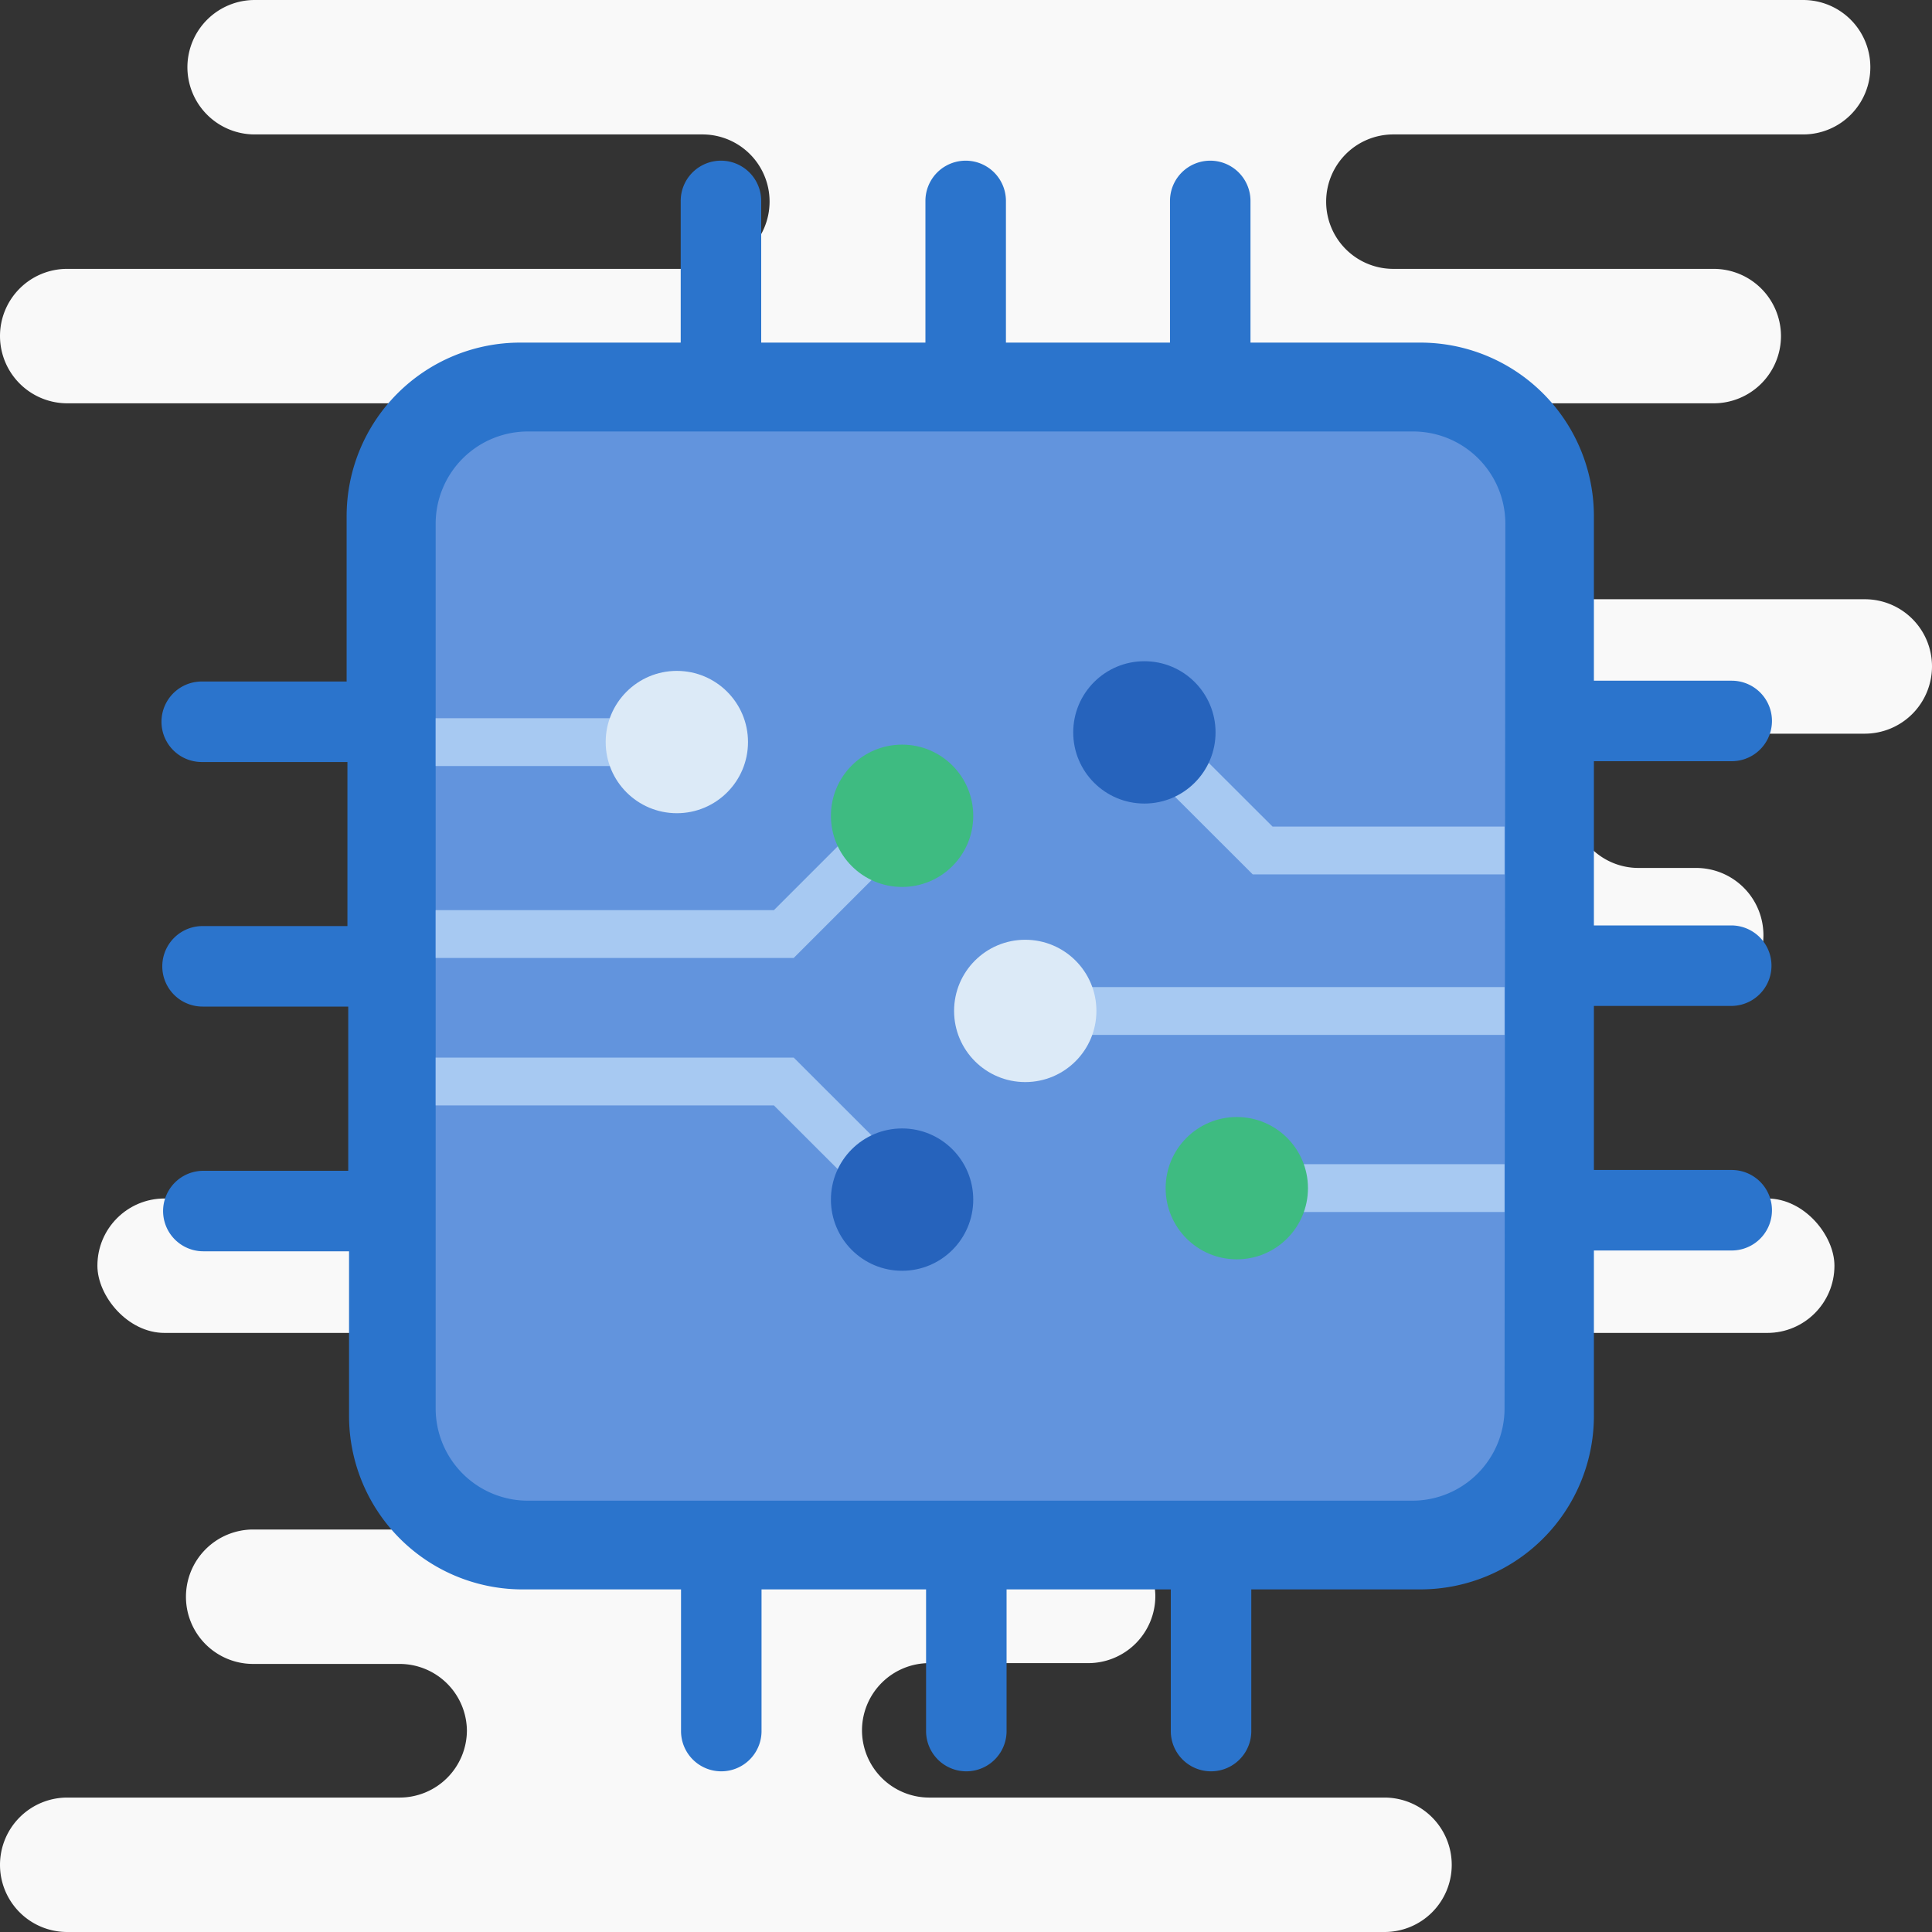
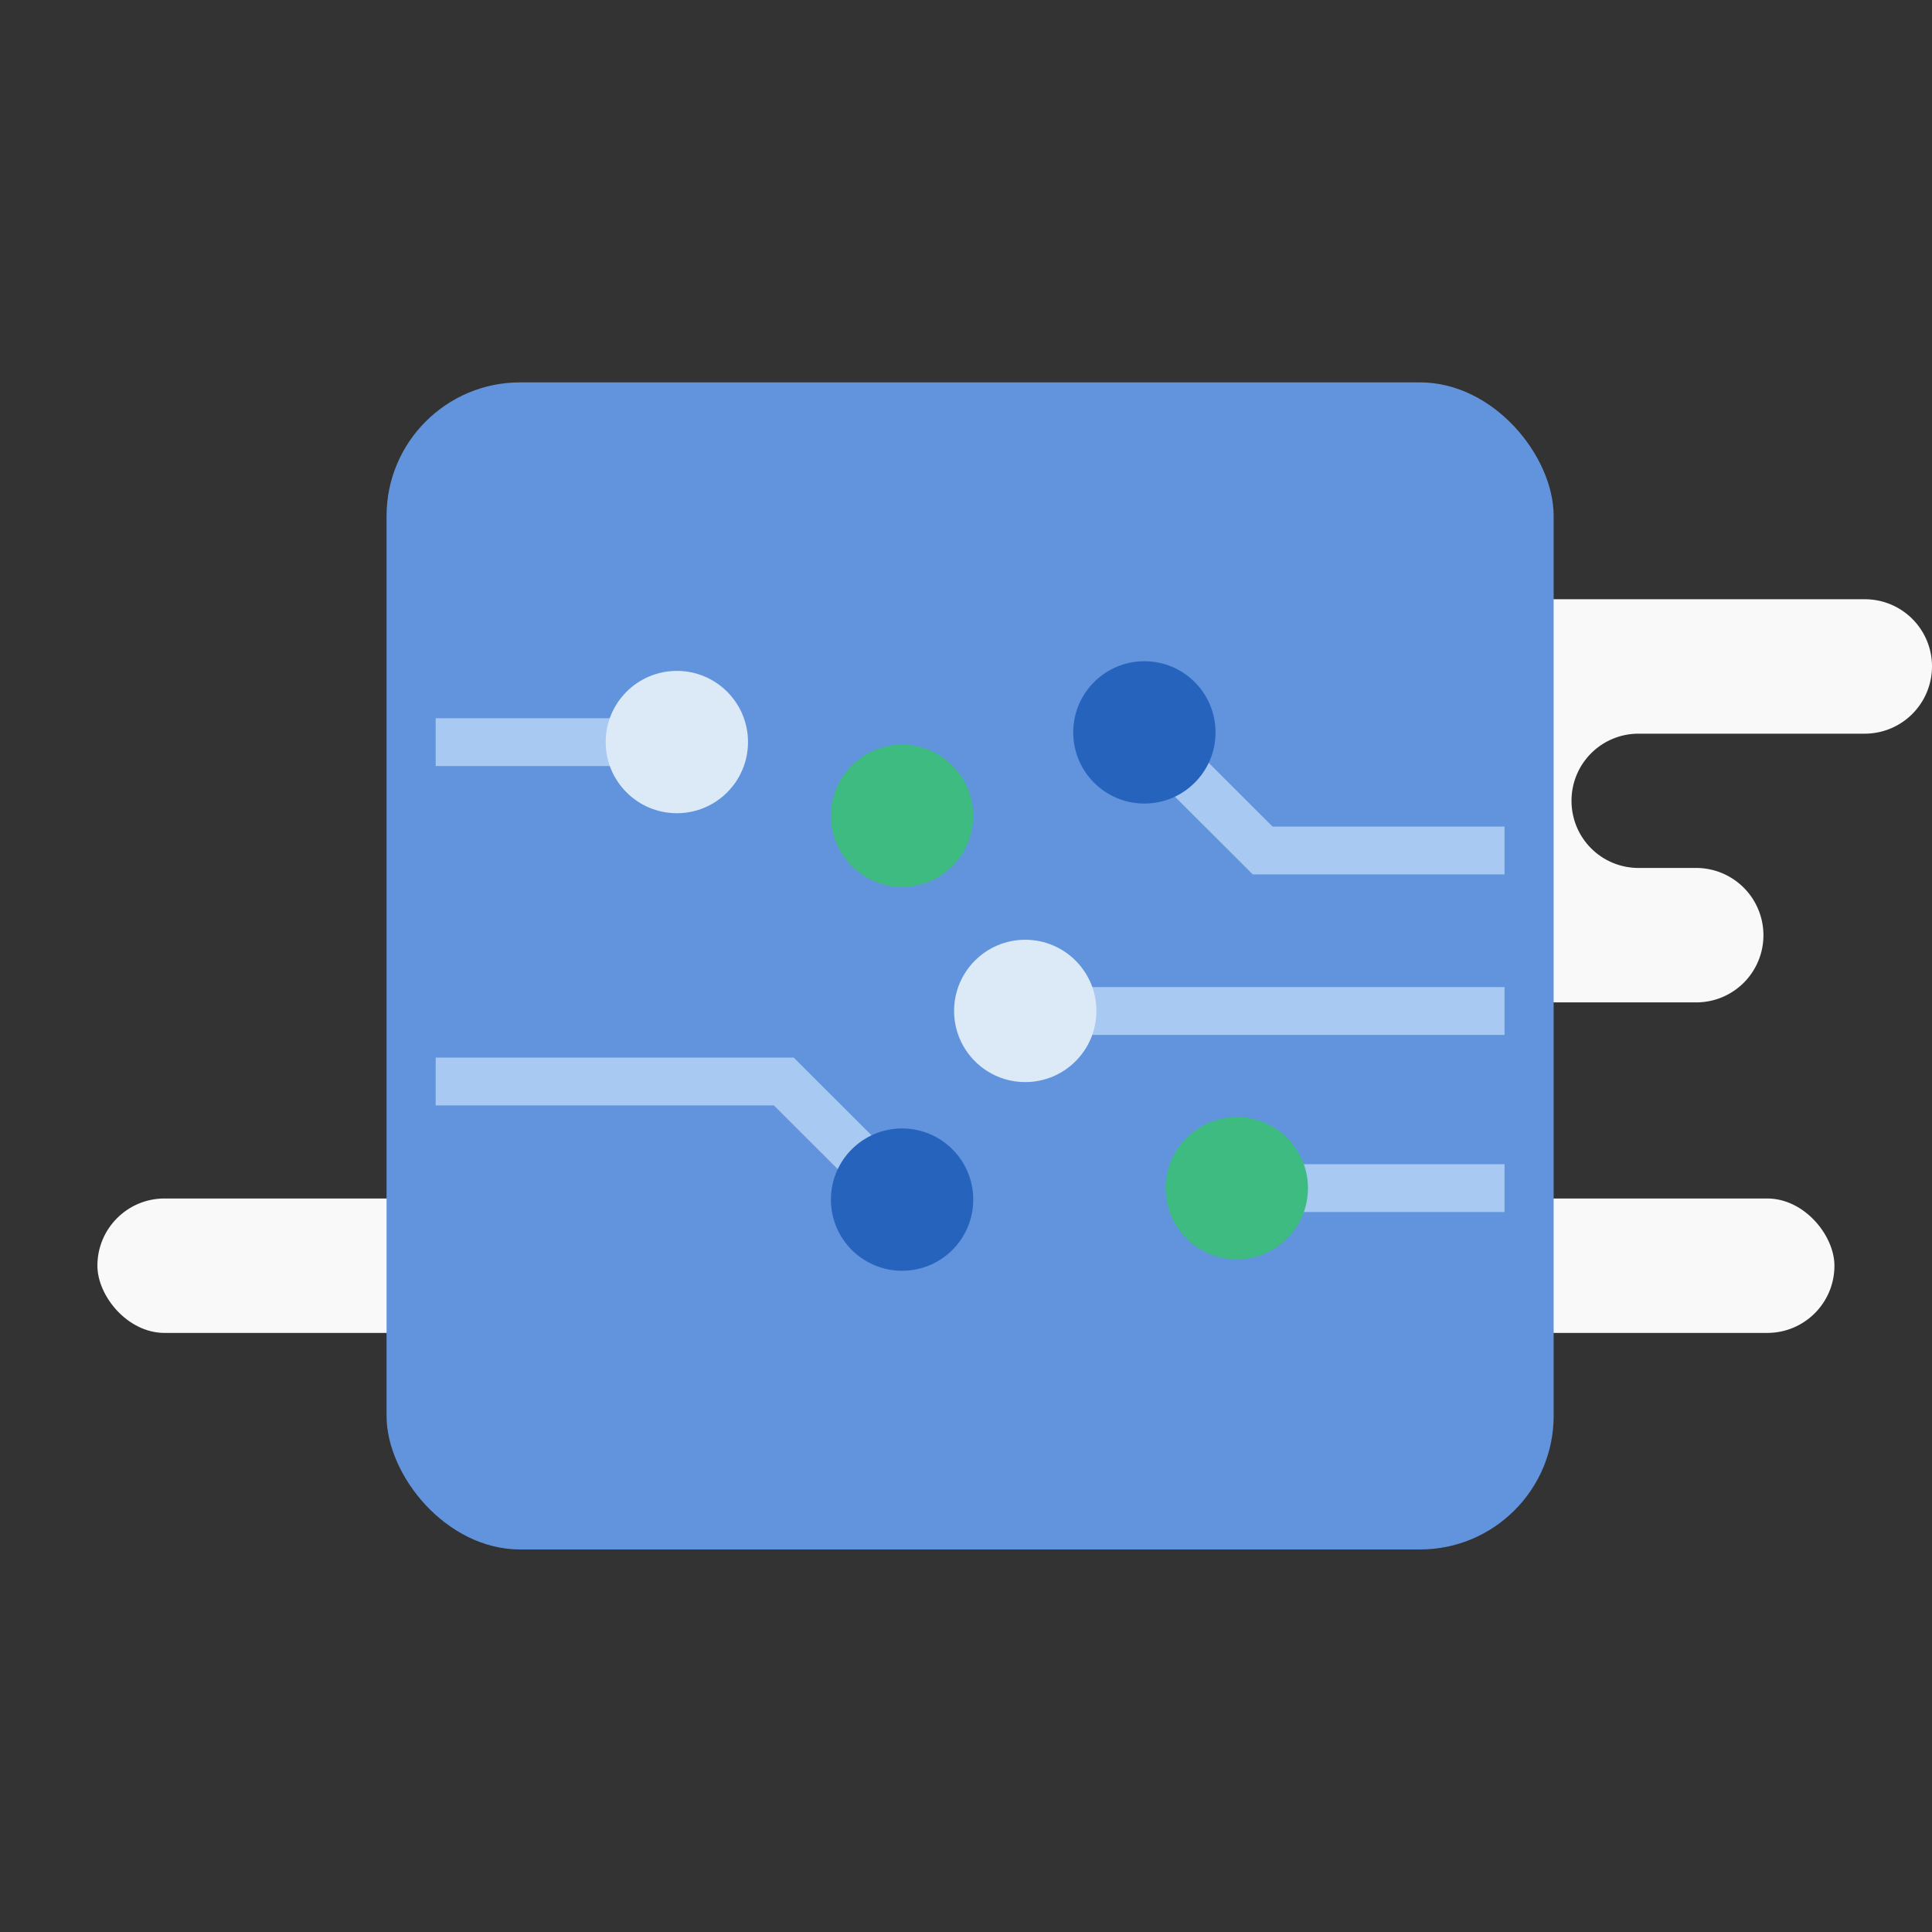
<svg xmlns="http://www.w3.org/2000/svg" width="120" height="120" viewBox="0 0 120 120">
  <rect x="0" y="0" width="120" height="120" fill="#333333" stroke="none" />
  <title>software-capa-embed</title>
  <g style="isolation: isolate">
    <g id="Clouds">
      <g>
-         <path d="M47.8,12.52h0a4.18,4.18,0,0,1-4.17,4.18H4.17A4.17,4.17,0,0,0,0,20.87H0a4.18,4.18,0,0,0,4.17,4.18H106.44a4.18,4.18,0,0,0,4.18-4.18h0a4.18,4.18,0,0,0-4.18-4.17H86.54a4.17,4.17,0,0,1-4.17-4.18h0a4.17,4.17,0,0,1,4.17-4.17H112a4.17,4.17,0,0,0,4.17-4.18h0A4.17,4.17,0,0,0,112,0H15.82a4.18,4.18,0,0,0-4.18,4.17h0a4.18,4.18,0,0,0,4.18,4.18H43.63A4.17,4.17,0,0,1,47.8,12.52Z" fill="#f9f9f9" style="mix-blend-mode: multiply" />
-         <path d="M53.54,107.48h0a4.18,4.18,0,0,1,4.18-4.18h9.87a4.17,4.17,0,0,0,4.17-4.17h0A4.17,4.17,0,0,0,67.59,95H15.72a4.18,4.18,0,0,0-4.17,4.18h0a4.17,4.17,0,0,0,4.17,4.17h9.1A4.18,4.18,0,0,1,29,107.48h0a4.18,4.18,0,0,1-4.18,4.17H4.17A4.18,4.18,0,0,0,0,115.83H0A4.17,4.17,0,0,0,4.17,120H86a4.17,4.17,0,0,0,4.17-4.17h0A4.18,4.18,0,0,0,86,111.65H57.72A4.18,4.18,0,0,1,53.54,107.48Z" fill="#f9f9f9" style="mix-blend-mode: multiply" />
        <path d="M109.53,58.09h0a4.18,4.18,0,0,0-4.17-4.18h-3.58a4.16,4.16,0,0,1-4.17-4.17h0a4.16,4.16,0,0,1,4.17-4.17h14A4.18,4.18,0,0,0,120,41.39h0a4.17,4.17,0,0,0-4.17-4.17H49.63a4.17,4.17,0,0,0-4.17,4.17h0a4.17,4.17,0,0,0,4.17,4.18H62.57a4.17,4.17,0,0,1,4.18,4.17h0a4.17,4.17,0,0,1-4.18,4.17H37.49a4.17,4.17,0,0,0-4.17,4.18h0a4.17,4.17,0,0,0,4.17,4.17h67.87A4.17,4.17,0,0,0,109.53,58.09Z" fill="#f9f9f9" style="mix-blend-mode: multiply" />
        <rect x="6.06" y="74.43" width="107.89" height="8.35" rx="4.17" transform="translate(120 157.22) rotate(-180)" fill="#f9f9f9" style="mix-blend-mode: multiply" />
      </g>
    </g>
    <g id="SOFTWARE_CAP" data-name="SOFTWARE CAP">
      <g id="E_Group_" data-name="E &lt;Group&gt;">
        <g>
          <g>
            <rect x="24.01" y="23.75" width="72.49" height="72.49" rx="8.3" fill="#6294dd" />
-             <path d="M107.53,62.48a2.48,2.48,0,0,0,0-5H99V47.28h8.56a2.48,2.48,0,0,0,0-5H99V32.05A10.78,10.78,0,0,0,88.2,21.28H77.67v-8.8a2.48,2.48,0,1,0-5,0v8.8H62.48v-8.8a2.48,2.48,0,1,0-5,0v8.8H47.28v-8.8a2.48,2.48,0,1,0-5,0v8.8h-10A10.78,10.78,0,0,0,21.53,32.05V42.33h-9a2.48,2.48,0,1,0,0,5h9.05V57.52h-9a2.48,2.48,0,0,0,0,5h9.05V72.72h-9a2.48,2.48,0,1,0,0,5h9.05V88A10.78,10.78,0,0,0,32.3,98.72h10v8.8a2.48,2.48,0,1,0,5,0v-8.8H57.52v8.8a2.48,2.48,0,0,0,5,0v-8.8H72.72v8.8a2.48,2.48,0,1,0,5,0v-8.8H88.2A10.78,10.78,0,0,0,99,88V77.67h8.56a2.48,2.48,0,0,0,0-5H99V62.48Zm-14.08,25a5.73,5.73,0,0,1-5.72,5.73H32.78a5.73,5.73,0,0,1-5.72-5.73V32.53a5.73,5.73,0,0,1,5.72-5.73h55a5.73,5.73,0,0,1,5.72,5.73Z" fill="#2b74cc" />
          </g>
          <g>
            <g>
              <g>
                <polygon points="93.45 54.31 77.81 54.31 70.03 46.54 72.13 44.44 79.04 51.34 93.45 51.34 93.45 54.31" fill="#a7c9f2" />
                <circle cx="71.08" cy="45.49" r="4.42" fill="#2663bc" />
              </g>
              <g>
                <rect x="63.68" y="61.31" width="29.77" height="2.97" fill="#a7c9f2" />
                <circle cx="63.68" cy="62.79" r="4.42" fill="#dceaf7" />
              </g>
              <g>
                <rect x="76.82" y="72.31" width="16.63" height="2.97" fill="#a7c9f2" />
                <circle cx="76.82" cy="73.8" r="4.42" fill="#3ebb81" />
              </g>
            </g>
            <g>
              <g>
-                 <polygon points="49.3 59.5 27.06 59.5 27.06 56.53 48.07 56.53 54.98 49.62 57.08 51.72 49.3 59.5" fill="#a7c9f2" />
                <circle cx="56.03" cy="50.67" r="4.42" fill="#3ebb81" />
              </g>
              <g>
                <polygon points="54.98 75.56 48.07 68.66 27.06 68.66 27.06 65.69 49.3 65.69 57.08 73.46 54.98 75.56" fill="#a7c9f2" />
                <circle cx="56.03" cy="74.51" r="4.42" fill="#2663bc" />
              </g>
              <g>
                <rect x="27.06" y="44.61" width="14.98" height="2.97" fill="#a7c9f2" />
                <circle cx="42.04" cy="46.09" r="4.42" fill="#dceaf7" />
              </g>
            </g>
          </g>
        </g>
      </g>
    </g>
  </g>
</svg>